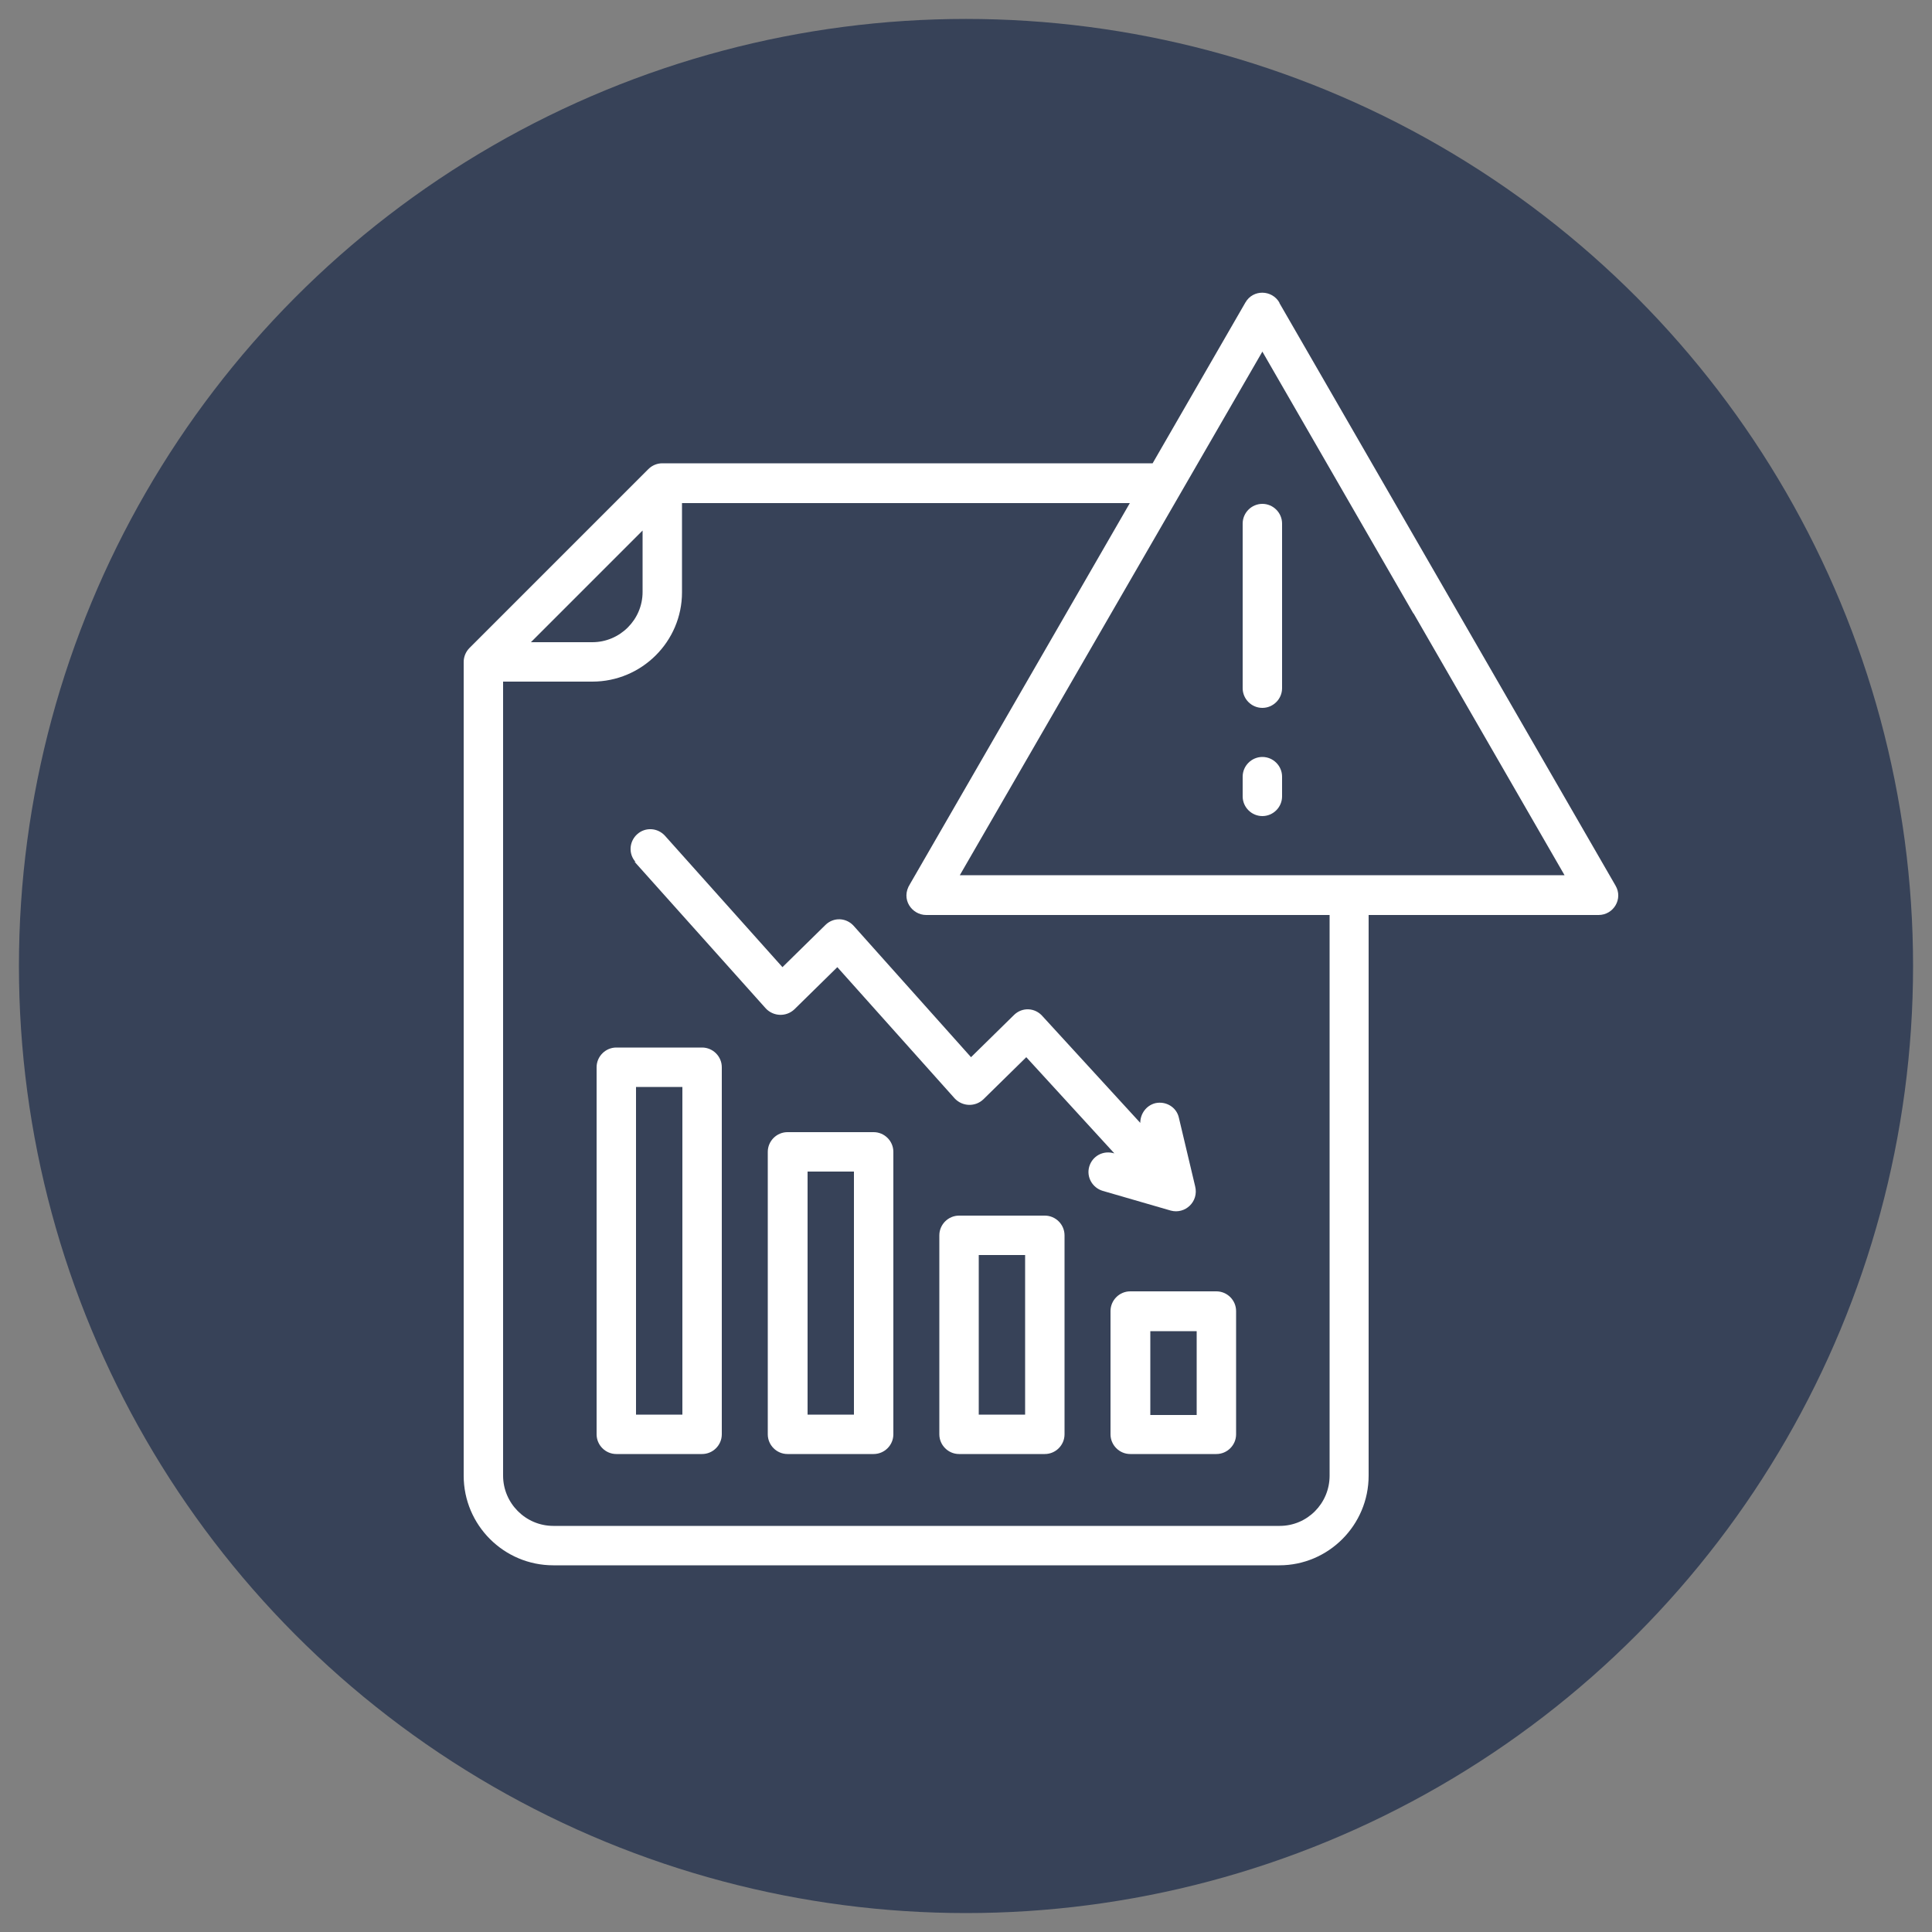
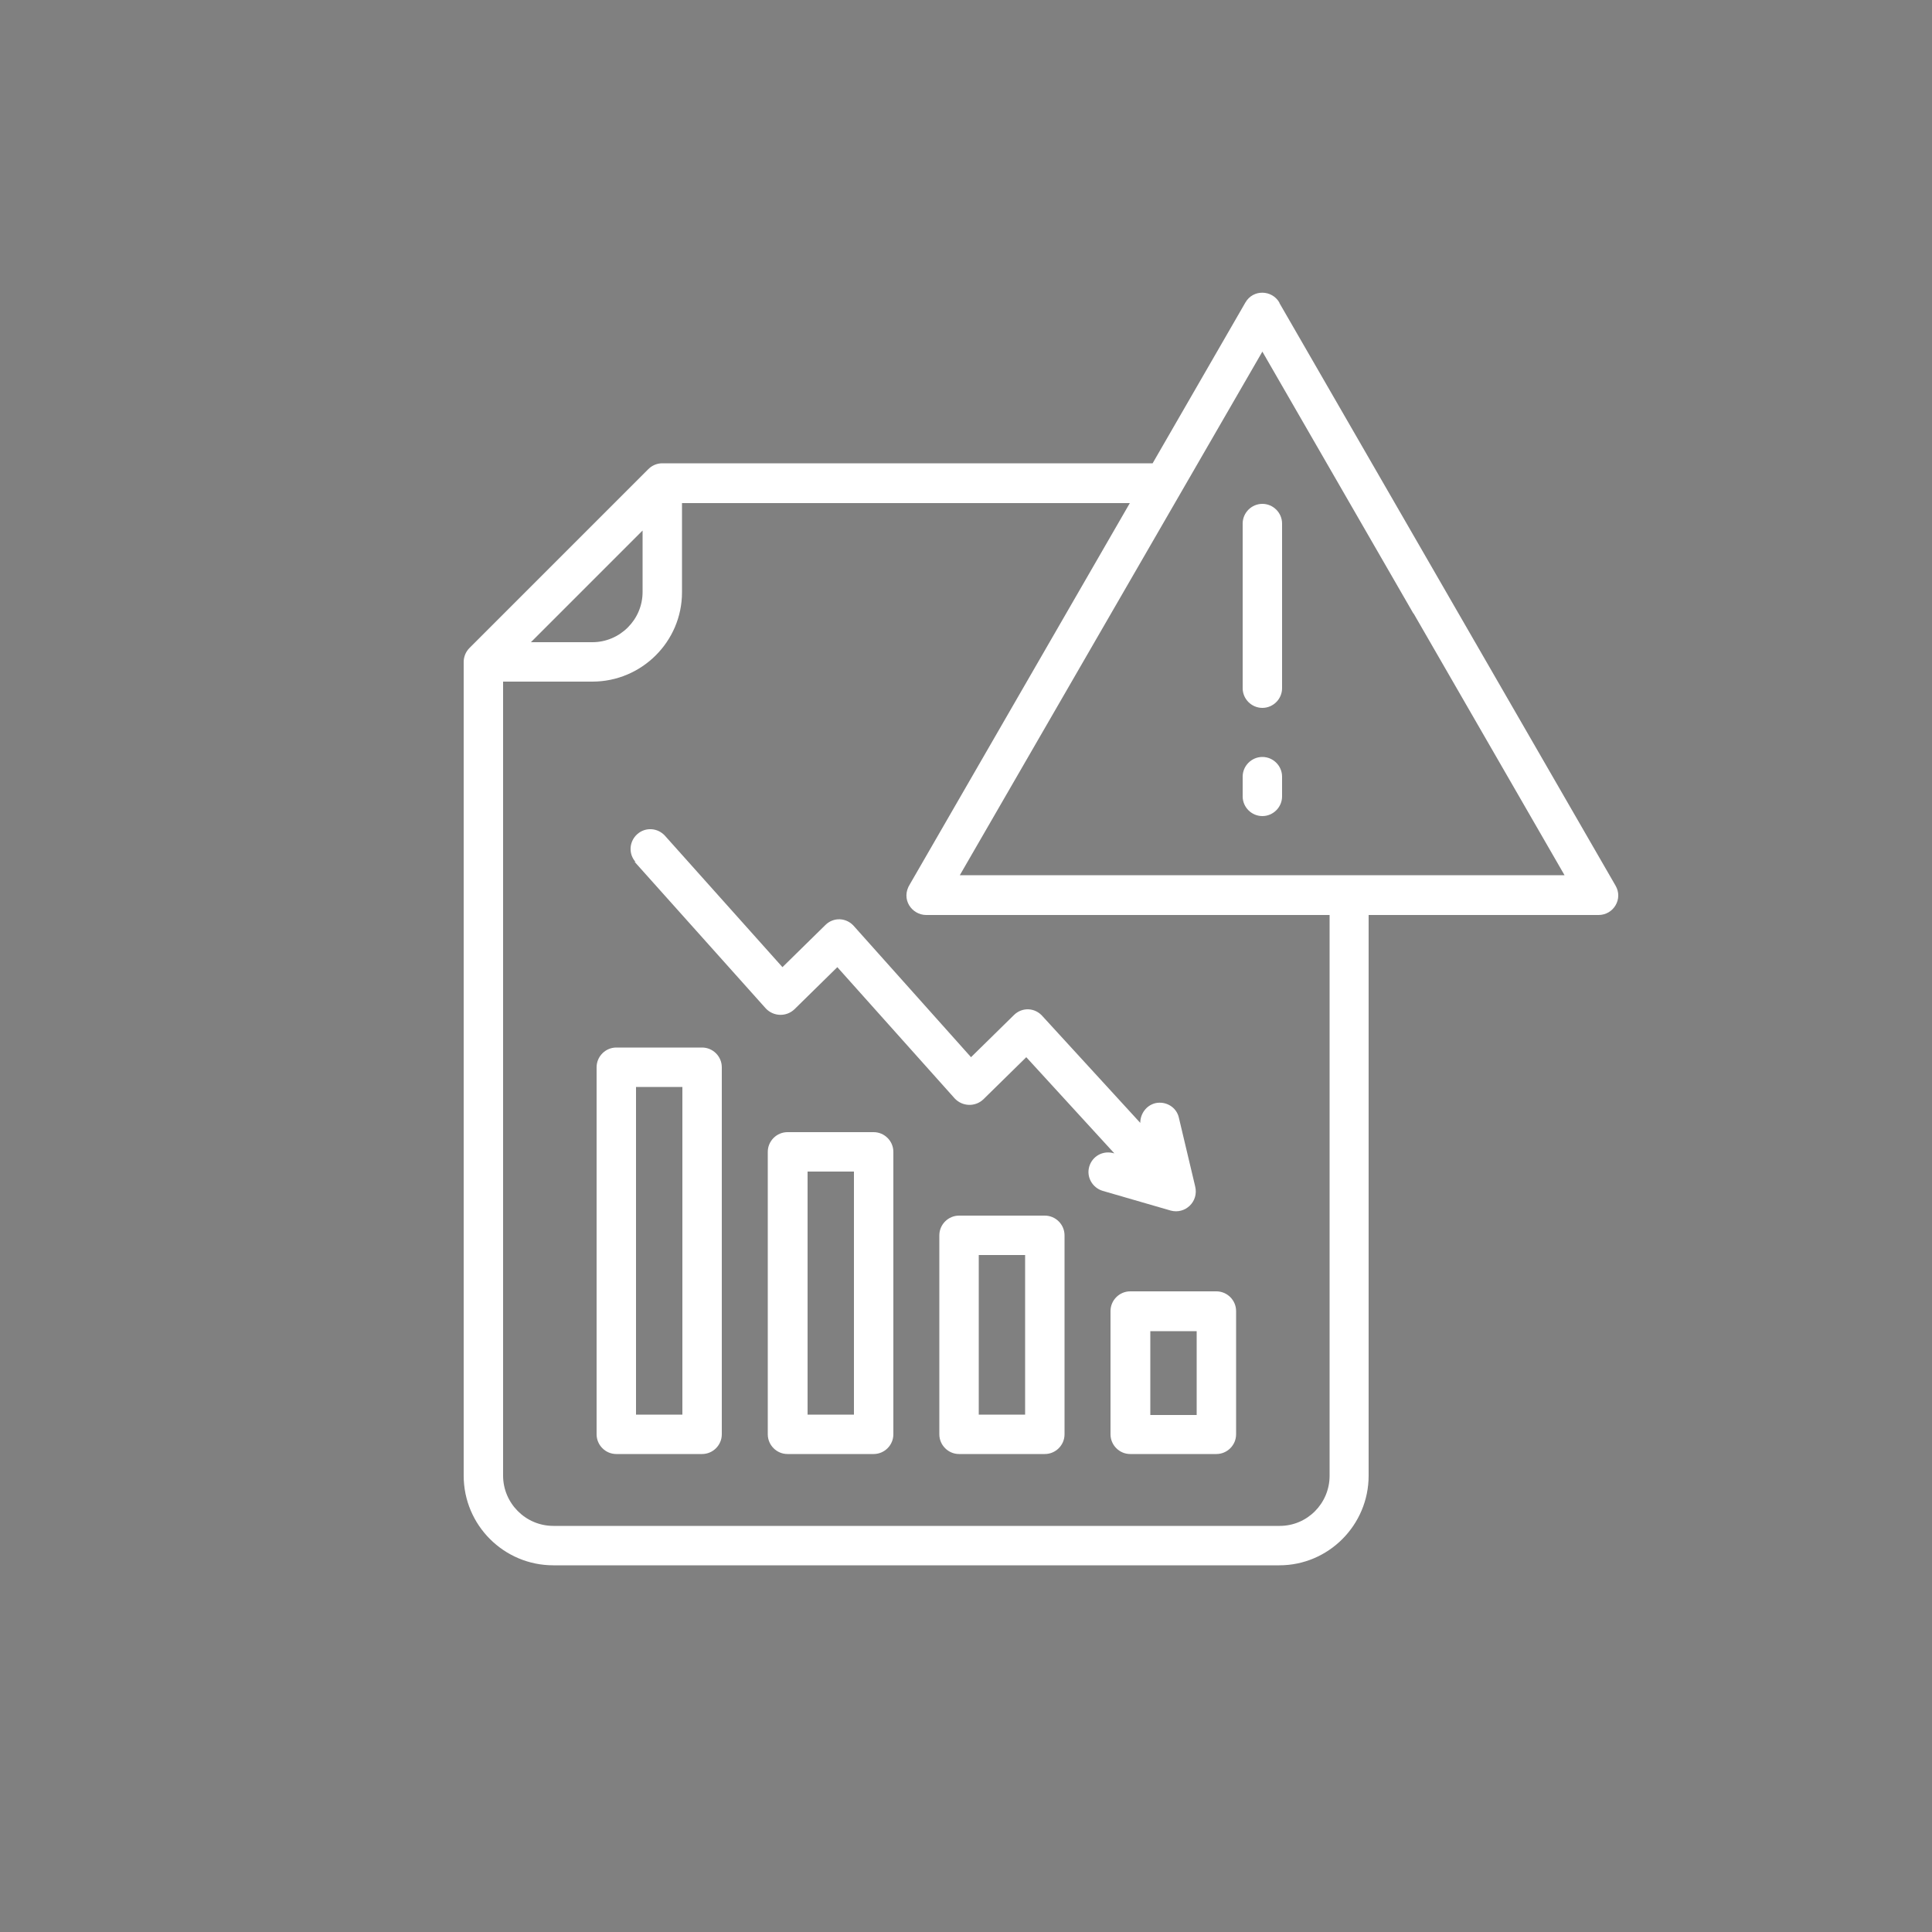
<svg xmlns="http://www.w3.org/2000/svg" id="Camada_1" viewBox="0 0 50 50">
  <rect x="0" y="0" width="50" height="50" fill="#808080" stroke="none" />
  <defs>
    <style>.cls-1{fill:#fff;}.cls-2{fill:#374258;}</style>
  </defs>
-   <circle class="cls-2" cx="25" cy="25" r="24.51" />
-   <path class="cls-1" d="M32.16,13.55c0-.28.23-.51.51-.51s.51.23.51.51v4.26c0,.28-.23.51-.51.51s-.51-.23-.51-.51v-4.26ZM33.18,20.61c0,.28-.23.51-.51.51s-.51-.23-.51-.51v-.51c0-.28.23-.51.51-.51s.51.23.51.51v.51ZM33.11,7.84l8.7,15.08c.2.34-.05.76-.44.76h0s-5.95,0-5.95,0v14.51c0,1.28-1.04,2.32-2.31,2.32H14.32c-1.28,0-2.32-1.04-2.32-2.32v-21.06c0-.14.06-.27.15-.36l4.63-4.63c.1-.1.23-.15.36-.15h12.69l2.4-4.16c.2-.35.69-.33.88,0h0ZM34.41,23.68h-10.44c-.37,0-.67-.41-.42-.8l5.69-9.86h-11.59v2.31c0,1.27-1.04,2.31-2.32,2.31h-2.31v20.55c0,.71.58,1.3,1.3,1.3h18.8c.71,0,1.29-.58,1.29-1.3v-14.51h0ZM36.58,15.88l-3.91-6.78-7.83,13.55h15.65l-3.91-6.78ZM16.45,22.31c-.19-.21-.17-.53.04-.72.21-.19.53-.17.72.04l3.04,3.4,1.11-1.09c.21-.21.55-.2.75.04l3.02,3.38,1.11-1.09c.21-.21.55-.2.75.04l2.52,2.75c0-.23.15-.45.39-.51.27-.06.55.1.61.38l.42,1.77c.1.4-.26.73-.63.63l-1.76-.51c-.27-.08-.43-.36-.35-.63.08-.27.36-.43.65-.34l-2.28-2.49-1.11,1.09h0c-.21.2-.54.19-.74-.02l-3.04-3.4-1.11,1.09c-.21.2-.54.19-.74-.02l-3.4-3.8ZM30.97,34.45h-1.2v2.17h1.2v-2.17ZM29.25,33.42h2.23c.28,0,.51.23.51.51v3.19c0,.28-.23.51-.51.51h-2.23c-.28,0-.51-.23-.51-.51v-3.19c0-.28.23-.51.51-.51ZM16.46,30.79v5.82h1.2v-8.48h-1.2v2.66ZM15.44,37.12v-9.5c0-.28.23-.51.51-.51h2.22c.28,0,.51.23.51.51v9.5c0,.28-.23.51-.51.51h-2.22c-.28,0-.51-.23-.51-.51ZM20.38,29.3h2.23c.28,0,.51.23.51.51v7.31c0,.28-.23.51-.51.51h-2.23c-.28,0-.51-.23-.51-.51v-7.31c0-.28.23-.51.51-.51ZM22.1,30.32h-1.2v6.29h1.2v-6.29ZM26.53,32.48h-1.2v4.13h1.2v-4.13ZM24.82,31.46h2.22c.28,0,.51.23.51.51v5.15c0,.28-.23.51-.51.51h-2.22c-.28,0-.51-.23-.51-.51v-5.15c0-.28.23-.51.51-.51h0ZM13.74,16.62h1.59c.71,0,1.3-.58,1.3-1.3v-1.59l-2.89,2.89Z" />
+   <path class="cls-1" d="M32.16,13.55c0-.28.23-.51.51-.51s.51.23.51.51v4.26c0,.28-.23.51-.51.51s-.51-.23-.51-.51v-4.26ZM33.18,20.61c0,.28-.23.51-.51.51s-.51-.23-.51-.51v-.51c0-.28.23-.51.51-.51s.51.23.51.51v.51ZM33.11,7.84l8.7,15.08c.2.34-.05.76-.44.76h0s-5.95,0-5.95,0v14.51c0,1.28-1.04,2.32-2.31,2.32H14.32c-1.28,0-2.32-1.04-2.32-2.32v-21.06c0-.14.06-.27.15-.36l4.63-4.63c.1-.1.23-.15.36-.15h12.69l2.4-4.16c.2-.35.69-.33.88,0ZM34.41,23.68h-10.44c-.37,0-.67-.41-.42-.8l5.69-9.86h-11.59v2.31c0,1.27-1.04,2.31-2.32,2.31h-2.31v20.55c0,.71.58,1.3,1.3,1.3h18.8c.71,0,1.29-.58,1.29-1.3v-14.51h0ZM36.58,15.88l-3.91-6.78-7.83,13.55h15.65l-3.91-6.78ZM16.45,22.31c-.19-.21-.17-.53.04-.72.21-.19.53-.17.72.04l3.04,3.4,1.11-1.09c.21-.21.55-.2.75.04l3.02,3.38,1.11-1.09c.21-.21.55-.2.75.04l2.52,2.75c0-.23.15-.45.39-.51.27-.06.55.1.61.38l.42,1.77c.1.4-.26.73-.63.63l-1.76-.51c-.27-.08-.43-.36-.35-.63.08-.27.36-.43.65-.34l-2.28-2.49-1.11,1.09h0c-.21.2-.54.19-.74-.02l-3.04-3.4-1.11,1.09c-.21.2-.54.19-.74-.02l-3.4-3.8ZM30.97,34.45h-1.2v2.17h1.2v-2.17ZM29.25,33.42h2.23c.28,0,.51.23.51.51v3.19c0,.28-.23.51-.51.51h-2.23c-.28,0-.51-.23-.51-.51v-3.19c0-.28.23-.51.51-.51ZM16.46,30.79v5.82h1.2v-8.48h-1.2v2.66ZM15.44,37.12v-9.5c0-.28.23-.51.51-.51h2.22c.28,0,.51.23.51.51v9.5c0,.28-.23.51-.51.51h-2.22c-.28,0-.51-.23-.51-.51ZM20.38,29.3h2.23c.28,0,.51.23.51.51v7.31c0,.28-.23.51-.51.51h-2.23c-.28,0-.51-.23-.51-.51v-7.31c0-.28.23-.51.51-.51ZM22.1,30.32h-1.2v6.29h1.2v-6.29ZM26.53,32.48h-1.2v4.13h1.2v-4.13ZM24.82,31.46h2.22c.28,0,.51.23.51.51v5.15c0,.28-.23.51-.51.51h-2.22c-.28,0-.51-.23-.51-.51v-5.15c0-.28.23-.51.51-.51h0ZM13.74,16.62h1.59c.71,0,1.3-.58,1.3-1.3v-1.59l-2.89,2.89Z" />
</svg>